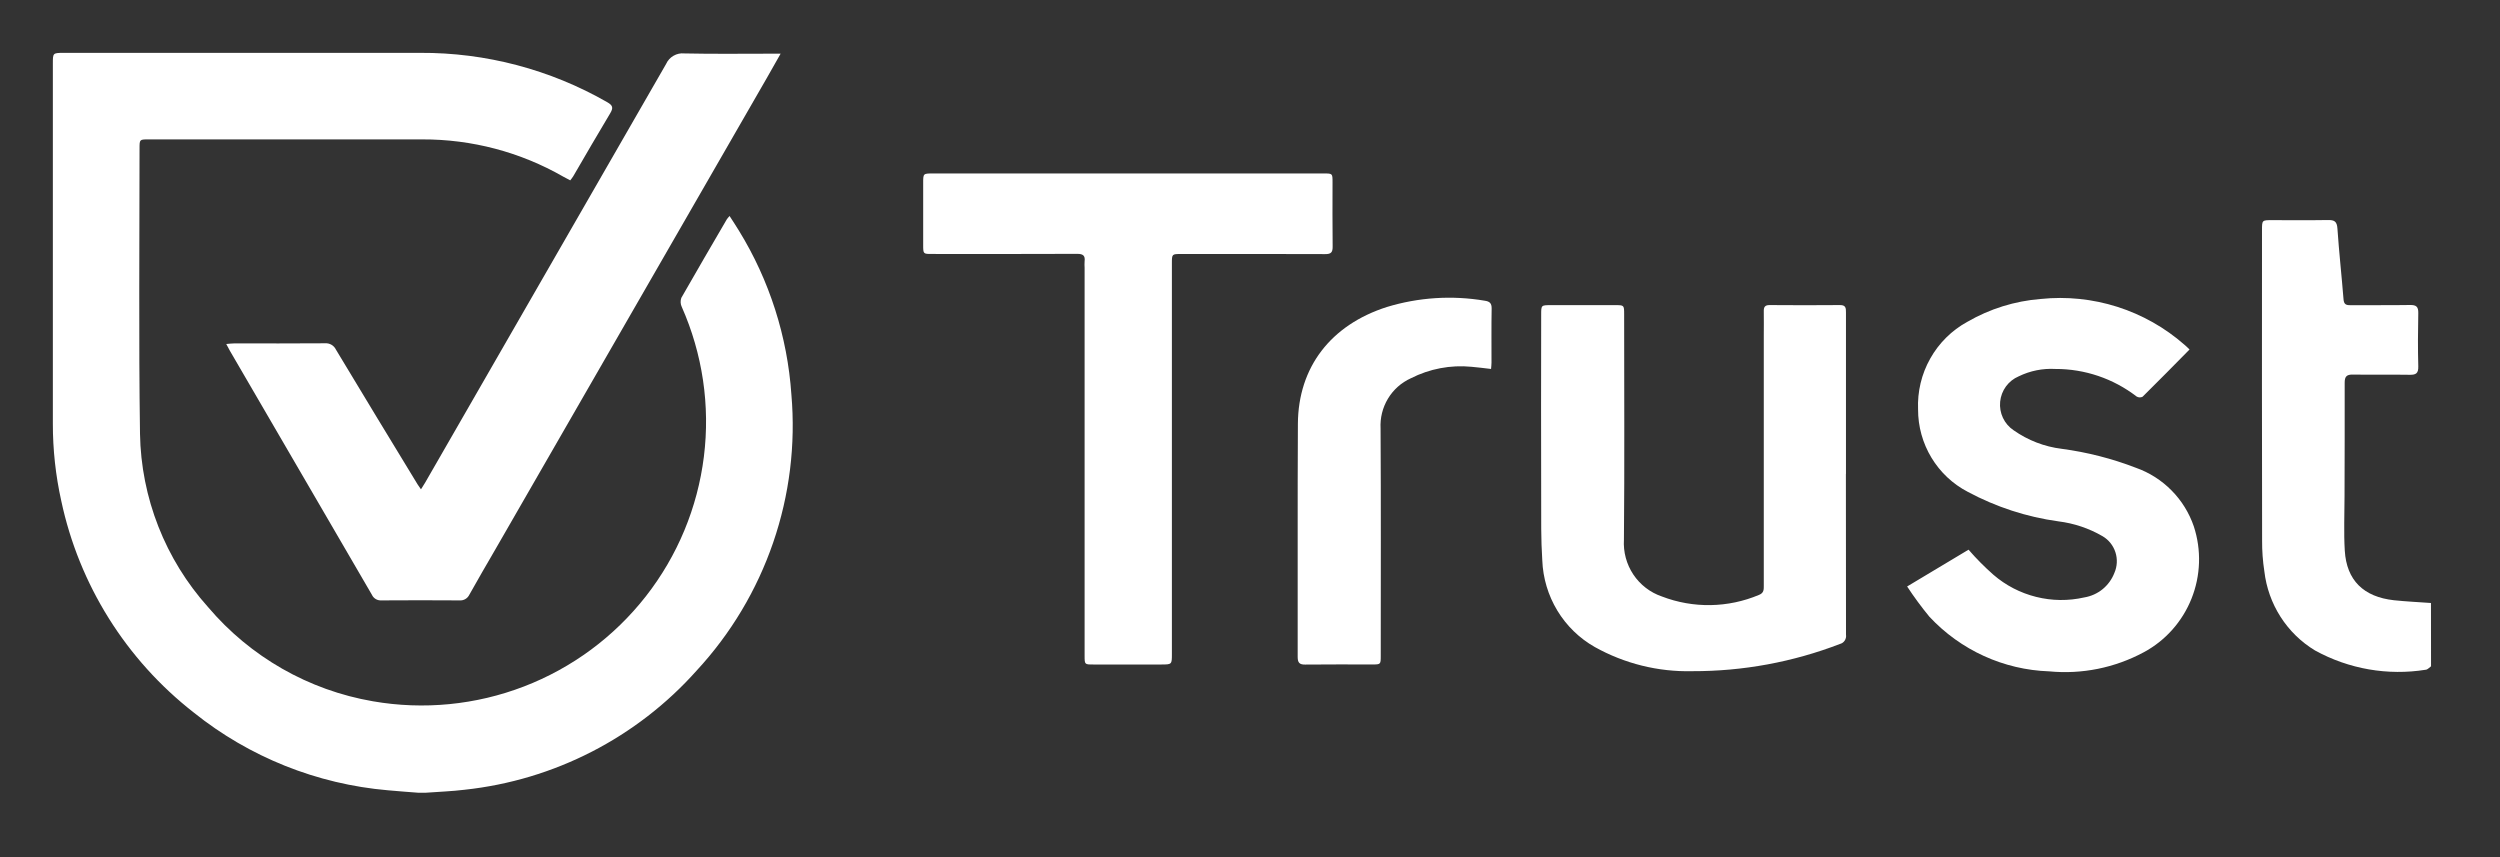
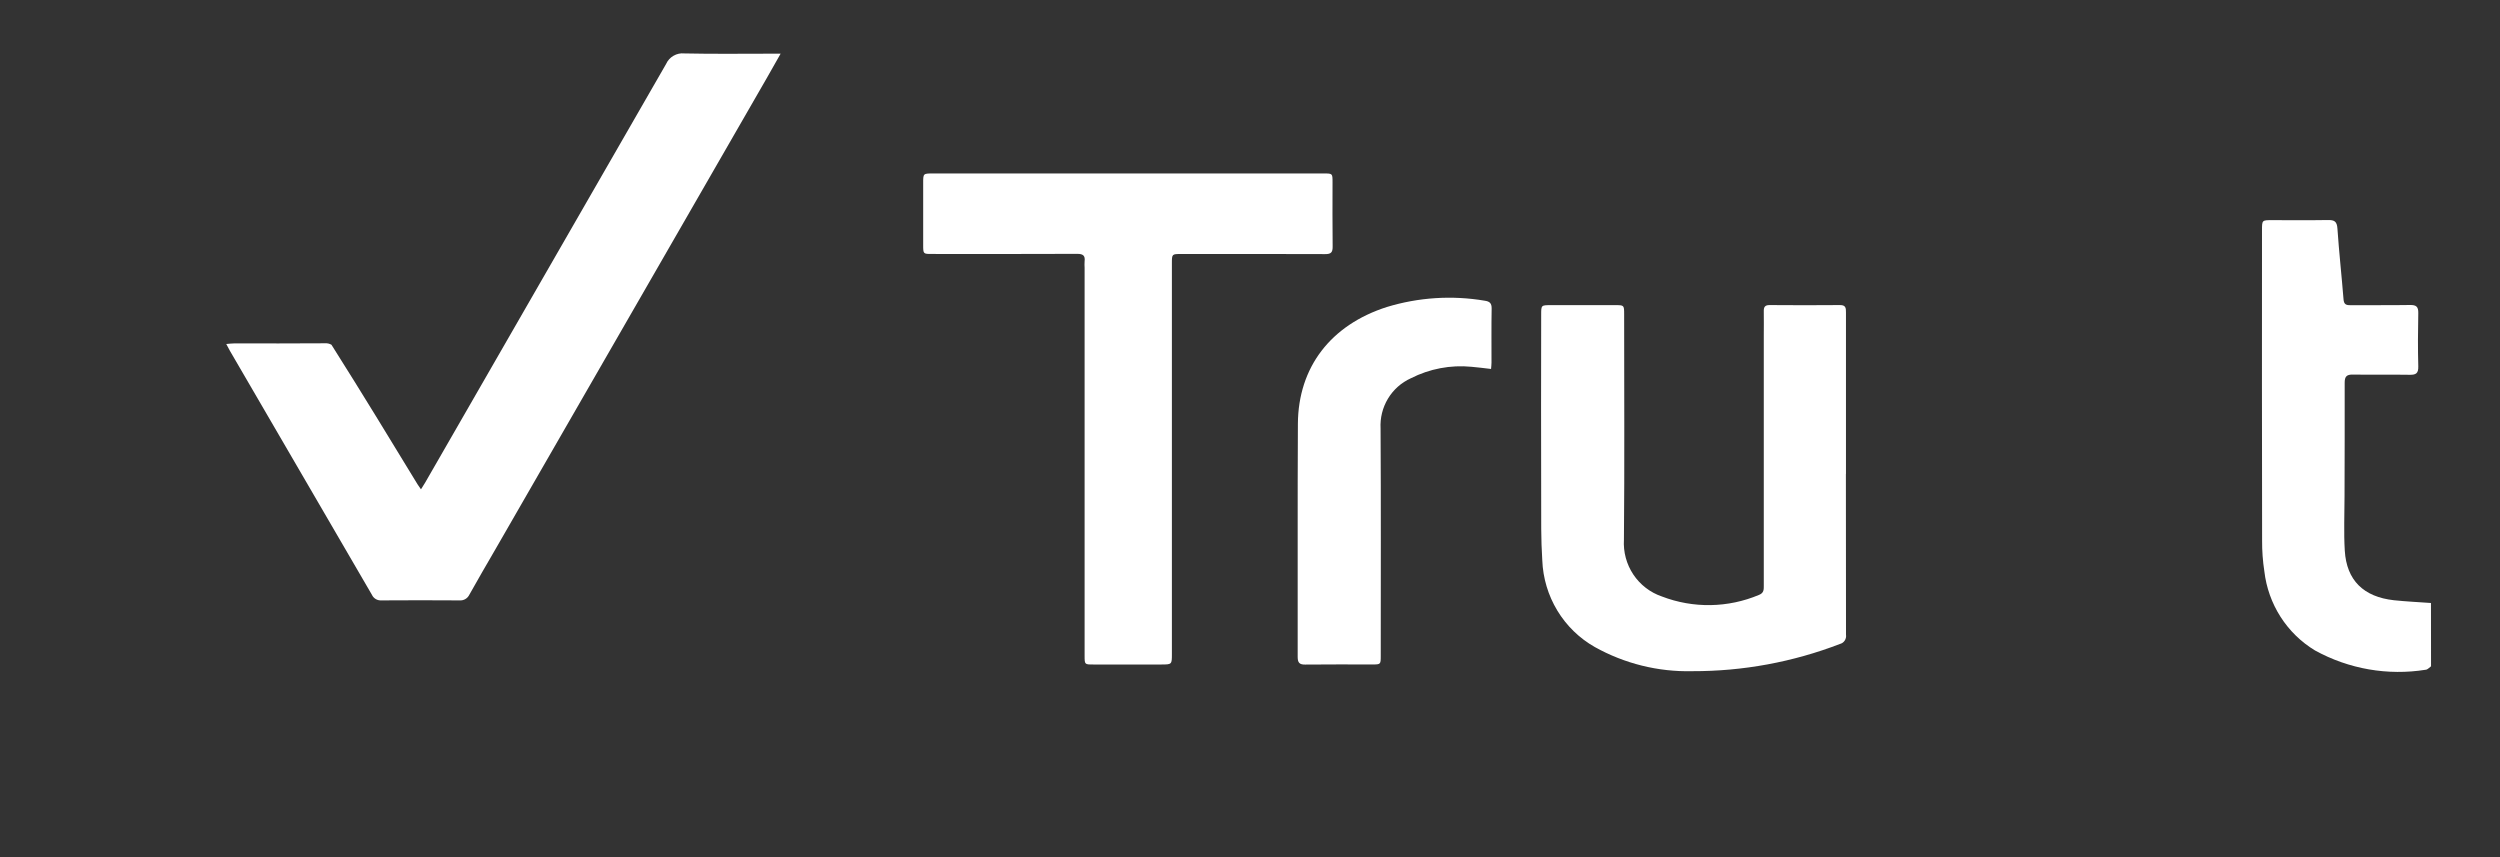
<svg xmlns="http://www.w3.org/2000/svg" width="70" height="24" viewBox="0 0 70 24" fill="none">
  <rect x="0" y="0" width="70" height="24" fill="#333333" stroke="none" />
-   <path d="M11.704 22.196C11.423 22.174 11.141 22.154 10.861 22.128C8.873 21.956 6.98 21.198 5.425 19.951C3.528 18.471 2.215 16.372 1.715 14.023C1.558 13.314 1.479 12.591 1.48 11.865C1.48 8.503 1.48 5.141 1.48 1.778C1.48 1.485 1.48 1.482 1.776 1.48C5.105 1.48 8.434 1.48 11.764 1.48C13.601 1.47 15.409 1.947 17.002 2.861C17.158 2.95 17.178 3.017 17.087 3.17C16.735 3.754 16.395 4.346 16.051 4.935C16.03 4.971 16.002 5.003 15.967 5.05C15.898 5.014 15.834 4.981 15.771 4.946C14.57 4.257 13.207 3.898 11.821 3.903C9.267 3.901 6.713 3.901 4.159 3.903C3.908 3.903 3.907 3.903 3.907 4.158C3.907 6.819 3.882 9.481 3.92 12.142C3.949 13.937 4.626 15.662 5.826 16.999C7.007 18.392 8.641 19.326 10.442 19.636C11.863 19.883 13.324 19.739 14.669 19.222C16.015 18.705 17.194 17.833 18.082 16.699C18.97 15.565 19.532 14.212 19.709 12.785C19.887 11.357 19.672 9.908 19.089 8.592C19.07 8.553 19.06 8.511 19.058 8.467C19.056 8.424 19.062 8.381 19.077 8.34C19.496 7.603 19.926 6.871 20.352 6.139C20.375 6.107 20.401 6.077 20.428 6.048C20.522 6.194 20.61 6.326 20.691 6.46C21.545 7.849 22.048 9.424 22.159 11.049C22.28 12.45 22.106 13.861 21.649 15.191C21.193 16.521 20.463 17.742 19.507 18.775C17.832 20.655 15.515 21.844 13.009 22.113C12.65 22.157 12.287 22.169 11.926 22.196H11.704Z" fill="white" />
-   <path d="M21.858 1.502C21.71 1.763 21.592 1.975 21.47 2.186L13.864 15.393C13.622 15.812 13.377 16.229 13.141 16.653C13.116 16.705 13.076 16.748 13.026 16.776C12.977 16.804 12.919 16.816 12.863 16.811C12.133 16.806 11.403 16.806 10.674 16.811C10.62 16.814 10.566 16.801 10.52 16.773C10.473 16.745 10.436 16.704 10.414 16.655C9.09 14.377 7.764 12.099 6.437 9.822C6.406 9.77 6.38 9.716 6.335 9.632C6.423 9.625 6.485 9.616 6.546 9.616C7.398 9.616 8.249 9.618 9.102 9.612C9.164 9.607 9.227 9.622 9.281 9.653C9.335 9.685 9.379 9.732 9.406 9.789C10.164 11.049 10.926 12.306 11.692 13.562C11.716 13.602 11.745 13.64 11.787 13.701C11.832 13.628 11.868 13.576 11.901 13.519C14.151 9.613 16.401 5.705 18.649 1.794C18.692 1.697 18.765 1.615 18.857 1.562C18.949 1.508 19.055 1.485 19.16 1.496C19.969 1.514 20.777 1.503 21.587 1.503H21.858" fill="white" />
+   <path d="M21.858 1.502C21.71 1.763 21.592 1.975 21.47 2.186L13.864 15.393C13.622 15.812 13.377 16.229 13.141 16.653C13.116 16.705 13.076 16.748 13.026 16.776C12.977 16.804 12.919 16.816 12.863 16.811C12.133 16.806 11.403 16.806 10.674 16.811C10.62 16.814 10.566 16.801 10.52 16.773C10.473 16.745 10.436 16.704 10.414 16.655C9.09 14.377 7.764 12.099 6.437 9.822C6.406 9.77 6.38 9.716 6.335 9.632C6.423 9.625 6.485 9.616 6.546 9.616C7.398 9.616 8.249 9.618 9.102 9.612C9.164 9.607 9.227 9.622 9.281 9.653C10.164 11.049 10.926 12.306 11.692 13.562C11.716 13.602 11.745 13.64 11.787 13.701C11.832 13.628 11.868 13.576 11.901 13.519C14.151 9.613 16.401 5.705 18.649 1.794C18.692 1.697 18.765 1.615 18.857 1.562C18.949 1.508 19.055 1.485 19.16 1.496C19.969 1.514 20.777 1.503 21.587 1.503H21.858" fill="white" />
  <path d="M68.069 18.656C68.021 18.689 67.976 18.747 67.925 18.752C66.859 18.924 65.766 18.734 64.819 18.212C64.43 17.977 64.101 17.655 63.855 17.271C63.61 16.888 63.455 16.452 63.402 15.998C63.358 15.713 63.337 15.424 63.339 15.136C63.334 12.24 63.333 9.345 63.336 6.449C63.336 6.164 63.336 6.164 63.614 6.164C64.137 6.164 64.66 6.17 65.183 6.161C65.363 6.158 65.435 6.2 65.448 6.401C65.493 7.063 65.566 7.722 65.619 8.383C65.63 8.517 65.686 8.546 65.803 8.545C66.362 8.542 66.922 8.549 67.481 8.54C67.653 8.537 67.716 8.586 67.712 8.767C67.701 9.265 67.699 9.763 67.712 10.261C67.717 10.456 67.644 10.498 67.469 10.494C66.94 10.485 66.411 10.497 65.882 10.488C65.707 10.485 65.65 10.541 65.651 10.718C65.655 11.775 65.648 12.832 65.647 13.889C65.647 14.398 65.623 14.911 65.654 15.418C65.704 16.248 66.178 16.713 67.032 16.807C67.376 16.843 67.722 16.859 68.067 16.884L68.069 18.656Z" fill="white" />
  <path d="M37.067 4.857C37.31 4.857 37.311 4.857 37.311 5.099C37.311 5.701 37.306 6.304 37.314 6.906C37.316 7.068 37.266 7.116 37.106 7.115C35.762 7.109 34.418 7.112 33.075 7.112C32.814 7.112 32.813 7.112 32.813 7.372C32.813 11.016 32.813 14.661 32.813 18.306C32.813 18.602 32.813 18.605 32.526 18.606C31.887 18.608 31.248 18.606 30.61 18.606C30.37 18.606 30.369 18.606 30.369 18.36C30.369 14.74 30.369 11.12 30.369 7.5C30.365 7.438 30.365 7.377 30.369 7.316C30.39 7.151 30.319 7.108 30.161 7.108C28.805 7.114 27.449 7.112 26.094 7.111C25.85 7.111 25.849 7.111 25.849 6.857C25.849 6.279 25.849 5.701 25.849 5.124C25.849 4.858 25.849 4.857 26.122 4.857H37.067Z" fill="white" />
  <path d="M51.685 13.271C51.685 14.771 51.686 16.271 51.688 17.77C51.697 17.827 51.685 17.885 51.654 17.933C51.624 17.981 51.576 18.016 51.521 18.03C50.2 18.539 48.798 18.797 47.384 18.793C46.43 18.816 45.488 18.582 44.653 18.116C44.223 17.872 43.862 17.521 43.605 17.096C43.348 16.671 43.203 16.187 43.184 15.689C43.145 15.101 43.154 14.51 43.153 13.92C43.149 12.218 43.149 10.515 43.153 8.812C43.153 8.544 43.153 8.544 43.425 8.544H45.229C45.475 8.544 45.476 8.544 45.476 8.802C45.476 10.904 45.489 13.006 45.47 15.108C45.449 15.454 45.541 15.798 45.733 16.086C45.925 16.374 46.206 16.59 46.532 16.701C47.411 17.039 48.386 17.023 49.255 16.656C49.394 16.601 49.386 16.501 49.386 16.39C49.386 14.06 49.386 11.73 49.386 9.401C49.386 9.173 49.39 8.946 49.386 8.719C49.382 8.596 49.419 8.541 49.55 8.542C50.207 8.547 50.863 8.548 51.52 8.542C51.687 8.54 51.687 8.633 51.687 8.753C51.685 10.259 51.685 11.765 51.687 13.271" fill="white" />
-   <path d="M53.4 16.421L55.119 15.391C55.335 15.64 55.567 15.874 55.814 16.092C56.16 16.391 56.57 16.603 57.012 16.713C57.454 16.824 57.915 16.829 58.359 16.728C58.547 16.697 58.724 16.618 58.872 16.498C59.02 16.377 59.134 16.22 59.203 16.041C59.283 15.859 59.293 15.653 59.232 15.464C59.171 15.274 59.043 15.114 58.872 15.014C58.492 14.793 58.071 14.652 57.635 14.598C56.748 14.476 55.89 14.196 55.099 13.772C54.679 13.554 54.327 13.223 54.081 12.816C53.835 12.409 53.705 11.941 53.706 11.465C53.685 10.966 53.803 10.472 54.047 10.039C54.291 9.605 54.65 9.249 55.084 9.012C55.714 8.647 56.416 8.428 57.141 8.371C57.863 8.296 58.593 8.371 59.285 8.591C59.978 8.812 60.618 9.173 61.166 9.654C61.212 9.69 61.253 9.735 61.307 9.786C60.863 10.236 60.431 10.676 59.992 11.109C59.966 11.122 59.937 11.129 59.908 11.127C59.879 11.126 59.851 11.118 59.826 11.103C59.172 10.599 58.372 10.328 57.55 10.331C57.196 10.311 56.842 10.382 56.523 10.538C56.381 10.598 56.258 10.696 56.166 10.821C56.075 10.946 56.019 11.094 56.004 11.249C55.989 11.403 56.016 11.559 56.082 11.7C56.148 11.84 56.251 11.96 56.379 12.046C56.78 12.328 57.243 12.508 57.729 12.567C58.44 12.662 59.138 12.84 59.808 13.099C60.182 13.231 60.523 13.448 60.803 13.732C61.084 14.015 61.297 14.36 61.427 14.739C61.643 15.399 61.62 16.115 61.363 16.76C61.106 17.405 60.632 17.938 60.024 18.264C59.213 18.7 58.293 18.886 57.378 18.798C56.104 18.755 54.898 18.206 54.023 17.268C53.8 16.997 53.591 16.713 53.398 16.419" fill="white" />
  <path d="M41.75 10.331C41.559 10.31 41.38 10.284 41.201 10.27C40.616 10.213 40.028 10.325 39.503 10.592C39.238 10.712 39.014 10.911 38.863 11.162C38.712 11.413 38.64 11.704 38.656 11.997C38.669 14.118 38.661 16.239 38.661 18.358C38.661 18.603 38.661 18.605 38.424 18.605C37.797 18.605 37.171 18.601 36.544 18.608C36.385 18.61 36.335 18.555 36.335 18.395C36.339 16.219 36.329 14.043 36.341 11.867C36.35 10.282 37.261 9.099 38.832 8.596C39.721 8.325 40.659 8.265 41.574 8.42C41.712 8.44 41.769 8.492 41.766 8.641C41.757 9.145 41.763 9.65 41.762 10.153C41.762 10.207 41.755 10.262 41.75 10.328" fill="white" />
</svg>